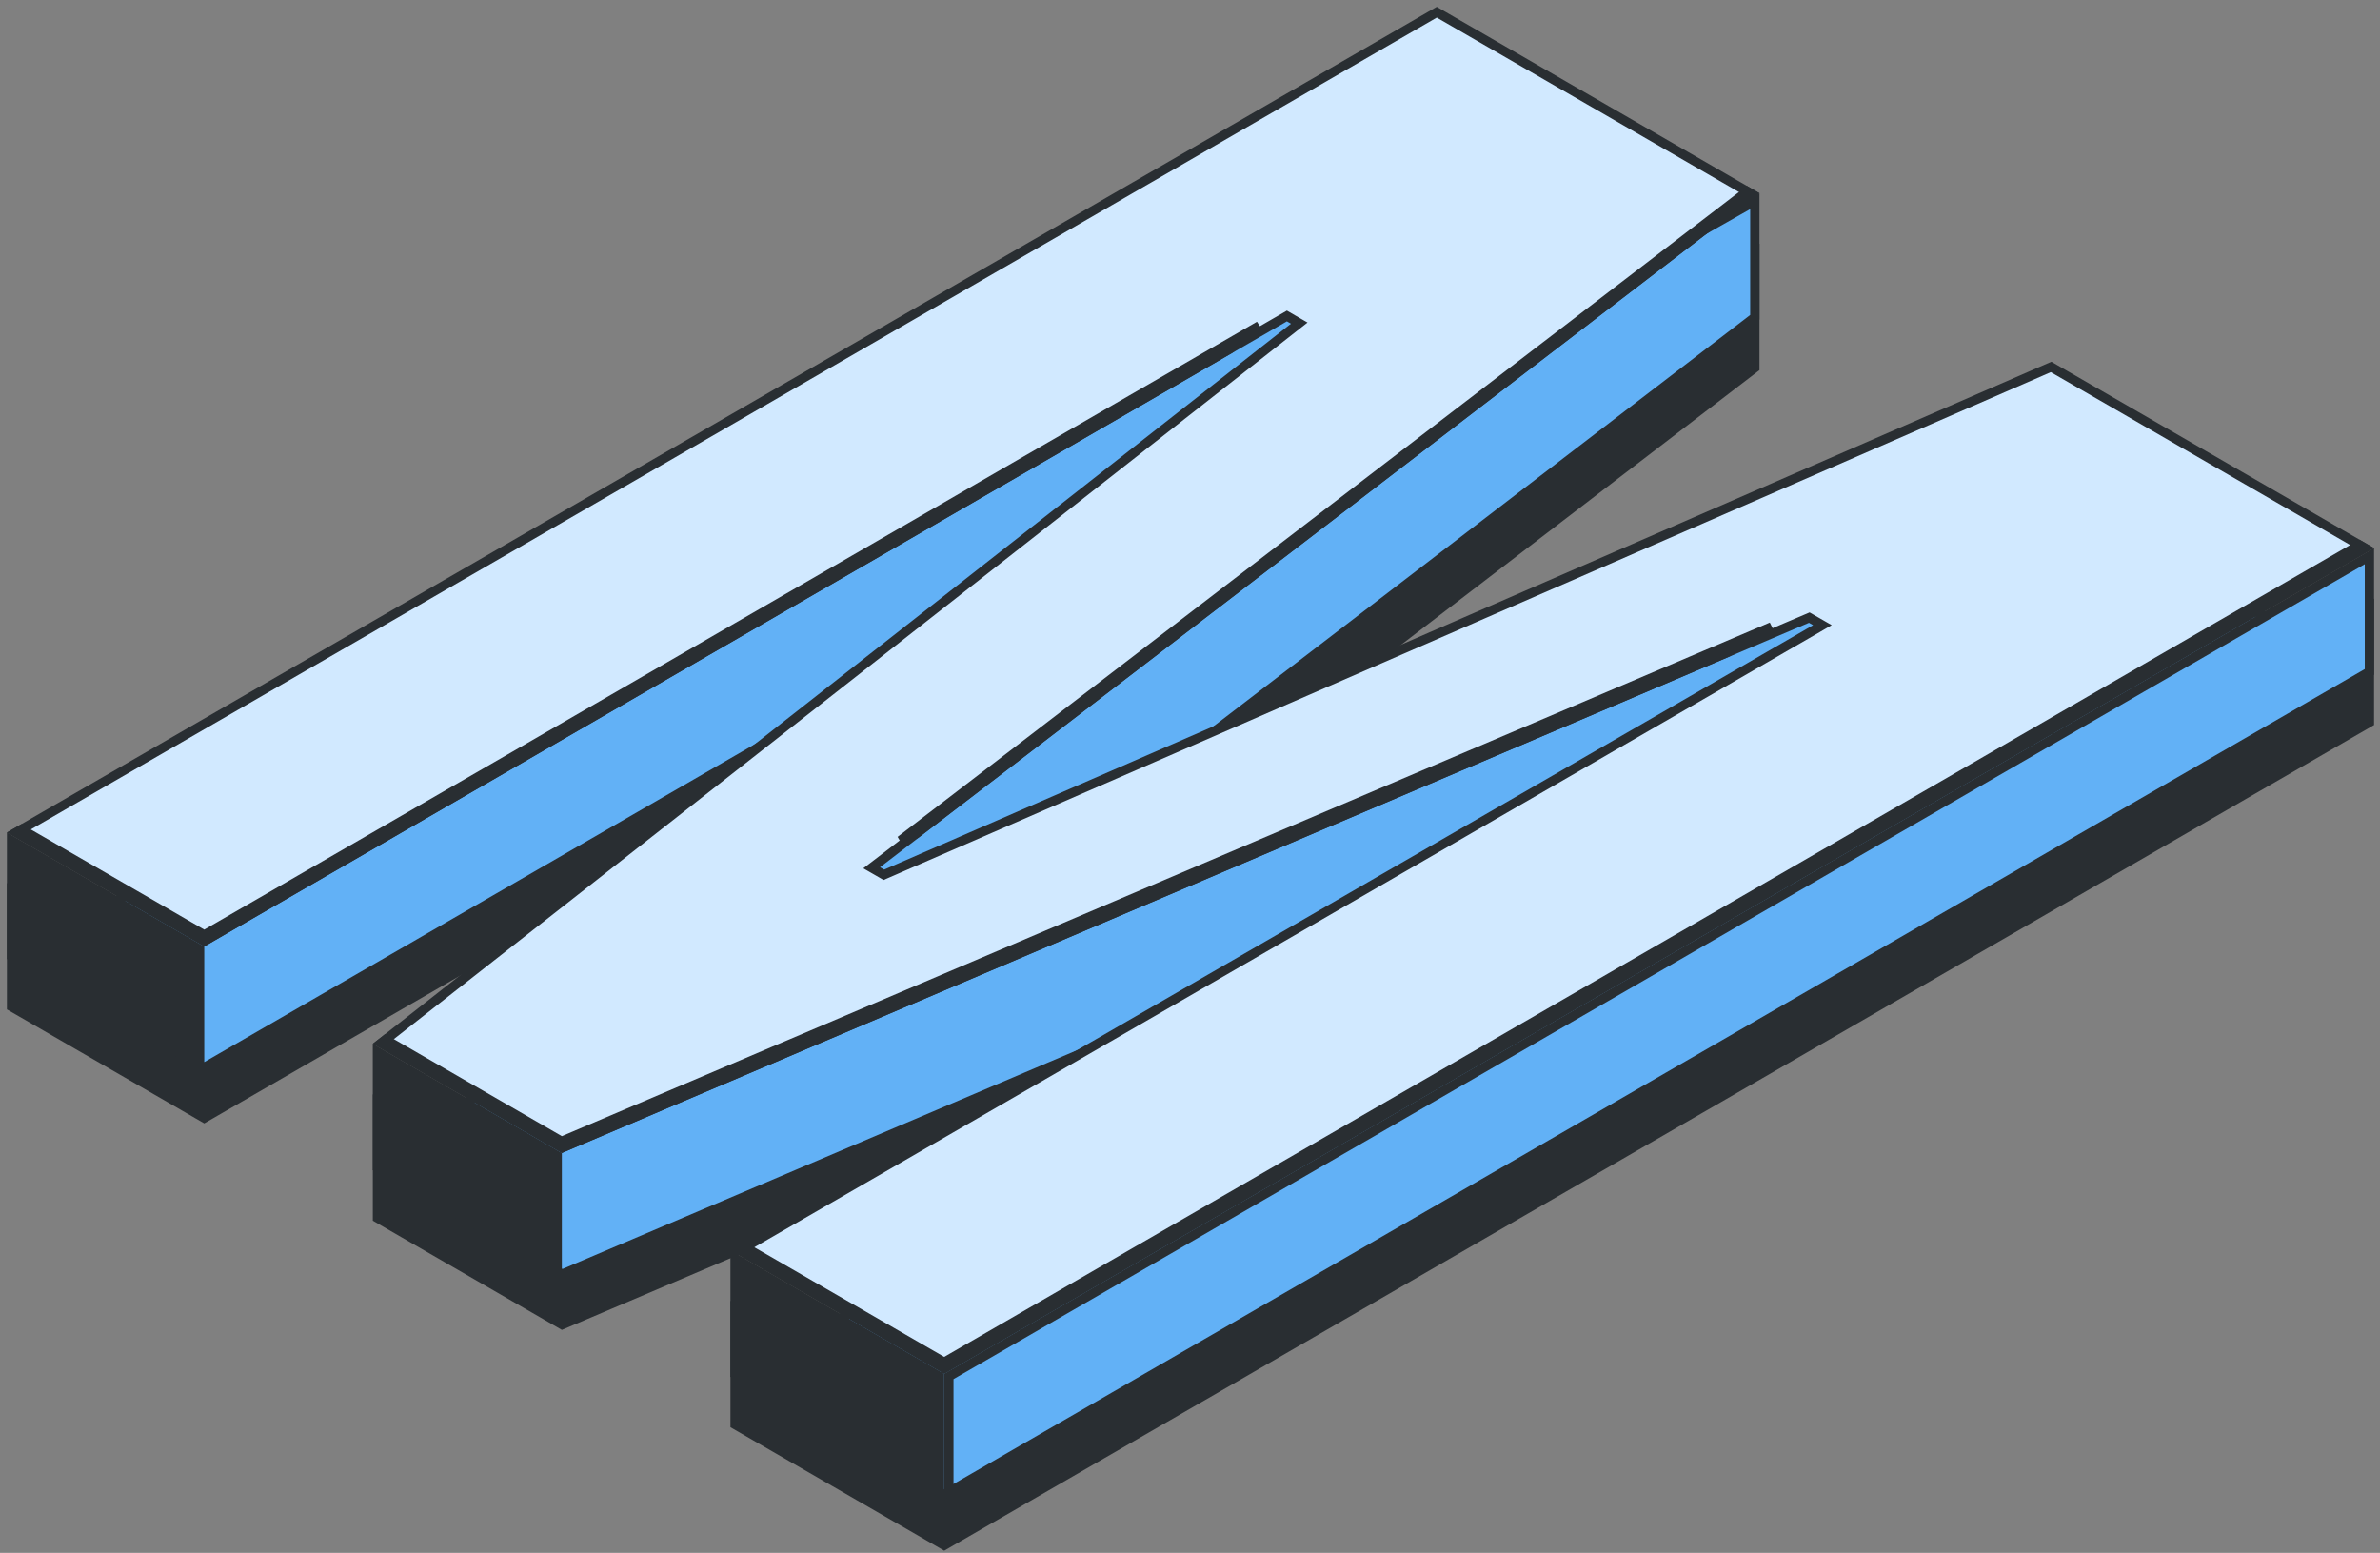
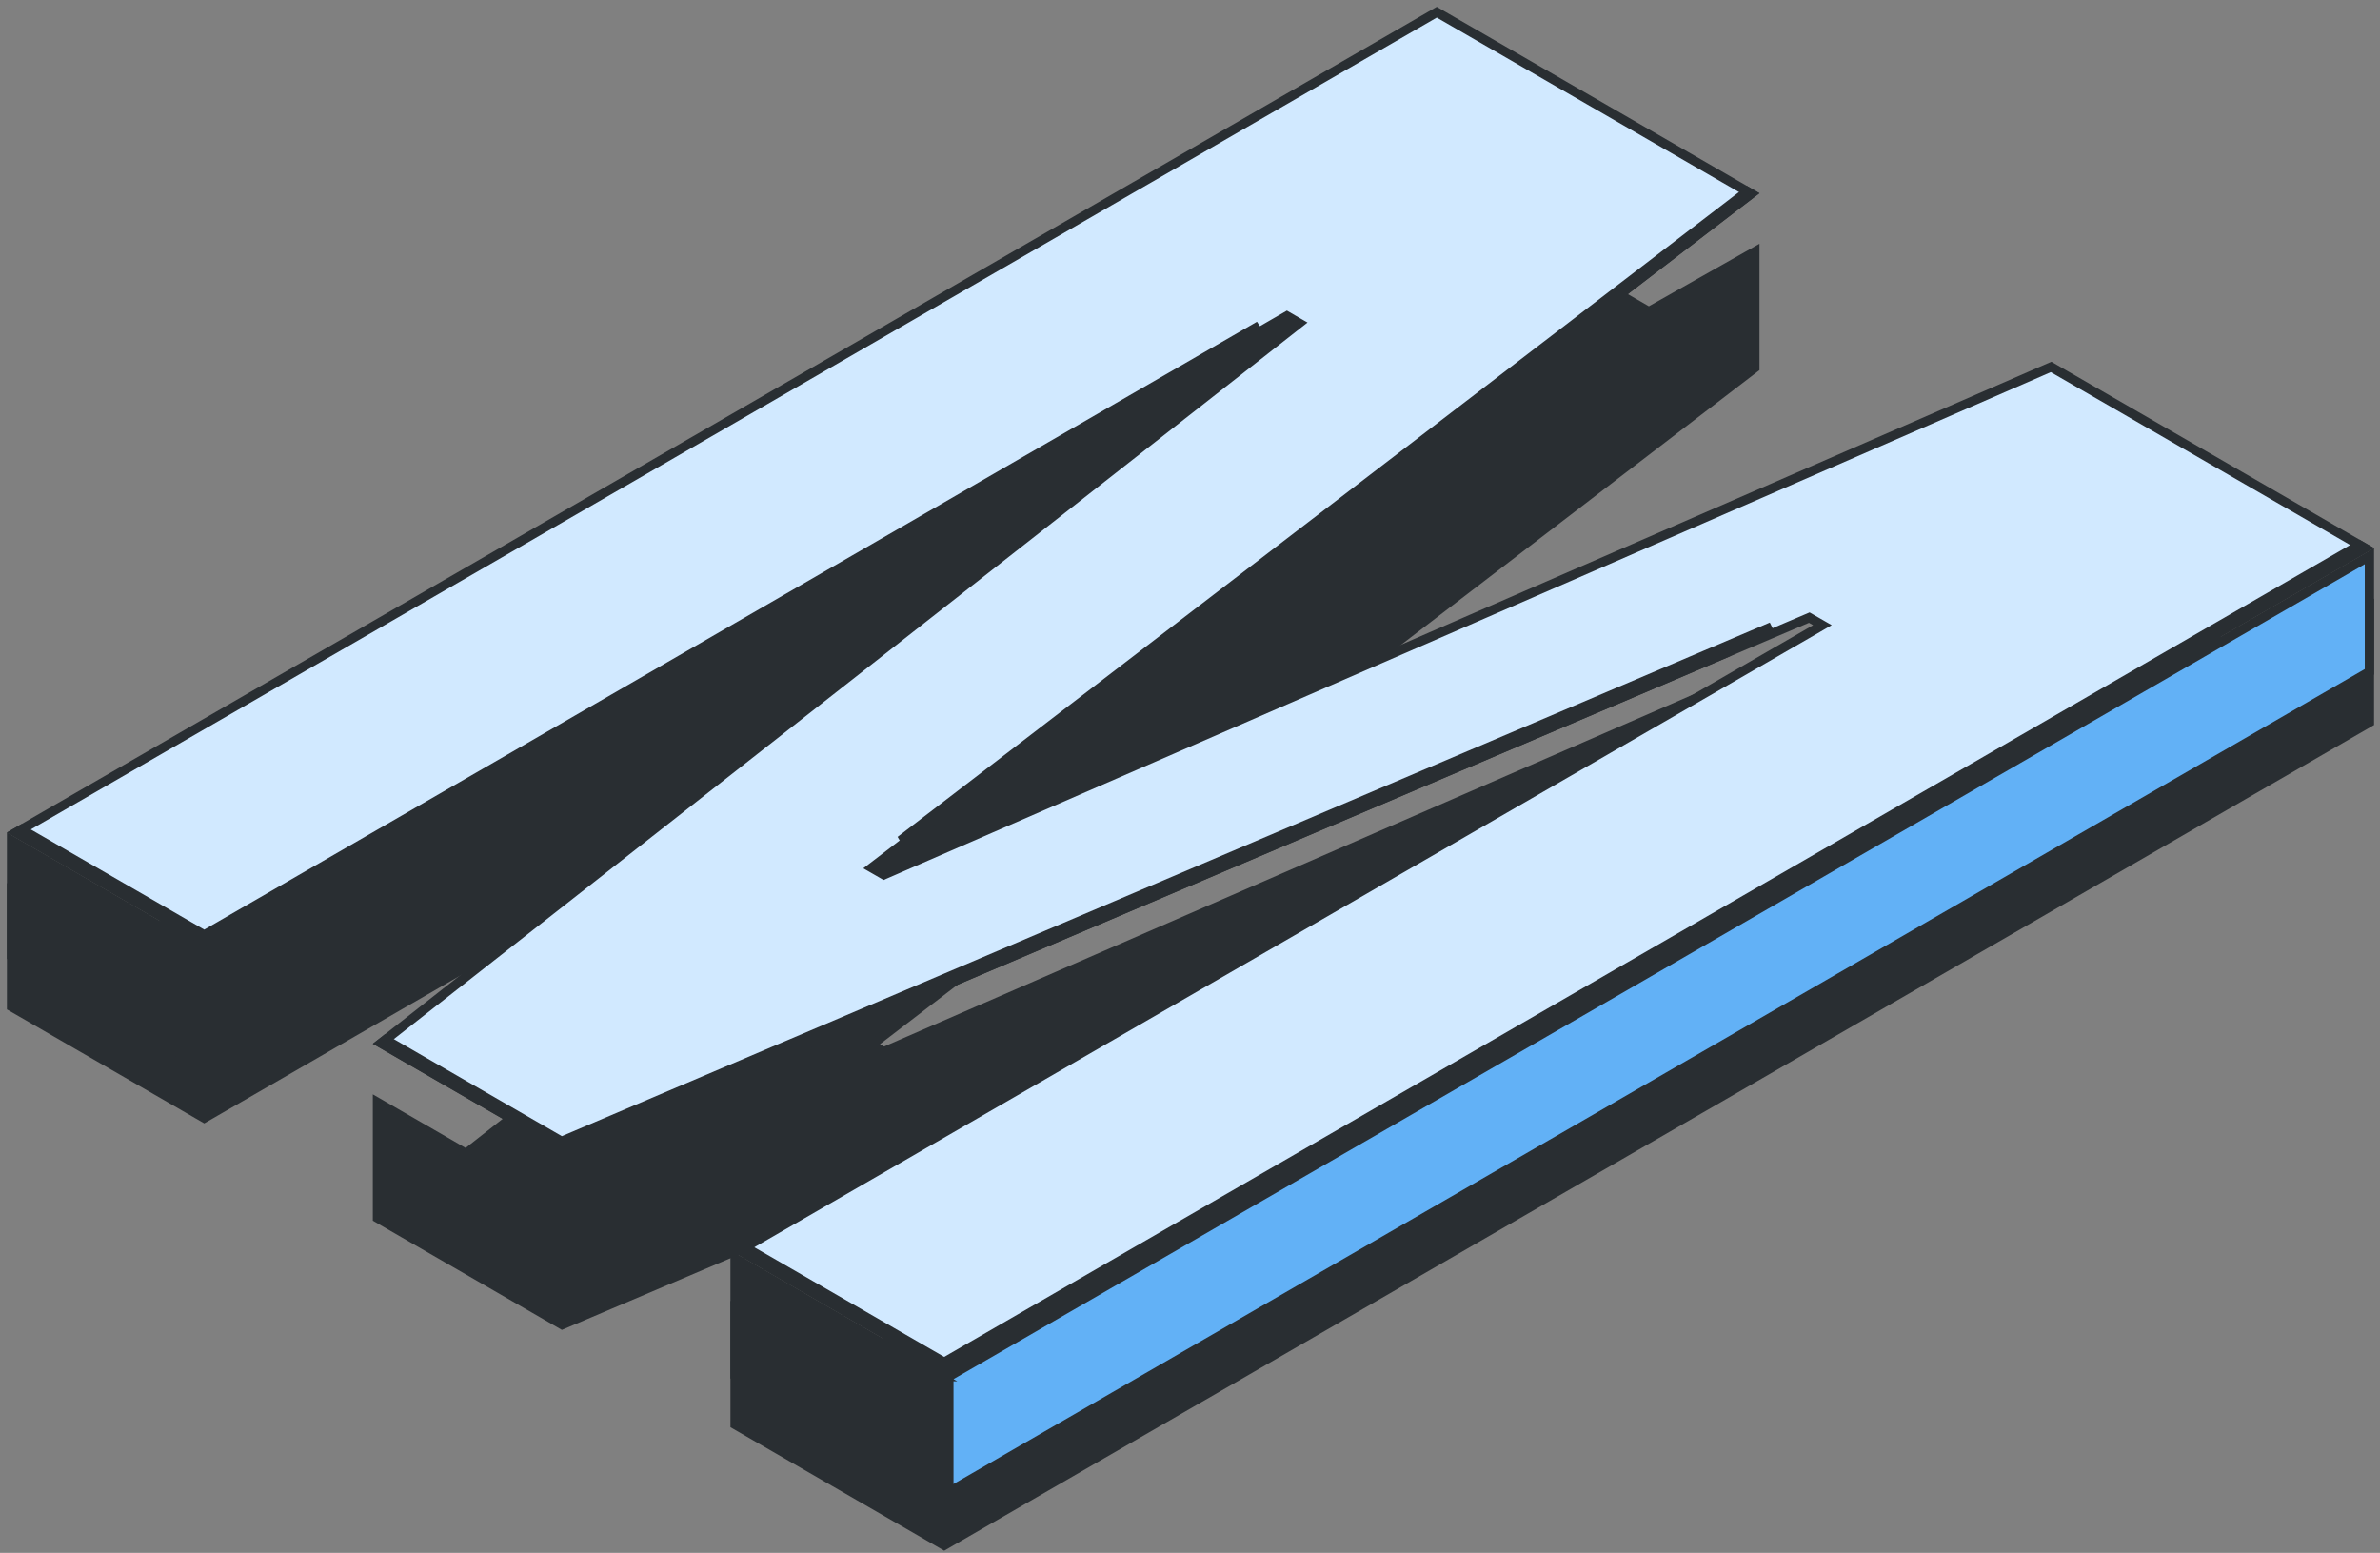
<svg xmlns="http://www.w3.org/2000/svg" width="256" height="167" viewBox="0 0 256 167" fill="none">
  <rect x="0" y="0" width="256" height="167" fill="#808080" stroke="none" />
  <path d="M177.108 33.369L177.356 33.512L177.604 33.371L188.755 27.069V39.557L94.352 111.894L93.757 112.349L94.405 112.723L94.847 112.978L95.065 113.104L95.296 113.003L220.615 58.488L243.341 71.606L243.591 71.75L243.841 71.606L254.862 65.243V77.679L101.562 166.188L79.069 153.2V140.762L90.089 147.125L90.339 147.27L90.589 147.125L195.267 86.691L196.019 86.257L195.266 85.824L194.823 85.569L194.607 85.445L194.378 85.543L60.47 142.463L40.601 130.988V118.554L49.83 123.885L50.123 124.054L50.389 123.846L139.166 54.231L139.745 53.776L139.109 53.405L138.672 53.151L138.421 53.005L138.17 53.15L21.971 120.234L1.242 108.266V95.83L12.262 102.193L12.512 102.338L12.762 102.193L154.541 20.337L177.108 33.369Z" fill="#292E32" stroke="#292E32" />
-   <path d="M177.108 27.932L177.356 28.074L177.604 27.934L188.755 21.634V34.121L94.352 106.458L93.757 106.913L94.405 107.287L94.847 107.542L95.065 107.668L95.296 107.567L220.615 53.053L254.361 72.532L101.562 160.75L79.568 148.052L195.267 81.256L196.019 80.821L195.266 80.389L194.823 80.134L194.607 80.01L194.378 80.107L60.47 137.027L40.991 125.778L139.166 48.796L139.745 48.341L139.109 47.97L138.672 47.716L138.421 47.569L138.17 47.715L21.971 114.799L1.742 103.119L154.541 14.901L177.108 27.932Z" fill="#62B1F6" stroke="#292E32" />
  <path d="M188.36 20.836L94.356 92.868L93.76 93.324L94.41 93.698L94.853 93.953L95.071 94.078L95.302 93.978L220.622 39.462L254.365 58.942L101.568 147.16L79.572 134.461L195.271 67.666L196.022 67.231L195.27 66.799L194.827 66.544L194.611 66.42L194.382 66.518L60.474 123.438L40.993 112.188L139.17 35.206L139.751 34.75L139.112 34.38L138.673 34.125L138.423 33.98L138.172 34.125L21.975 101.209L1.746 89.529L154.543 1.312L188.36 20.836Z" fill="#D1E9FF" stroke="#292E32" />
  <path d="M188.354 20.836L98.516 89.671L96.851 90.397L187.942 20.598L188.354 20.836Z" fill="url(#paint0_radial_123_2803)" stroke="#292E32" />
  <path d="M132.274 37.525L21.971 101.209L1.741 89.529L2.311 89.199L21.721 100.406L21.971 100.551L22.221 100.406L135.451 35.034L132.274 37.525Z" fill="url(#paint1_radial_123_2803)" stroke="#292E32" />
  <path d="M185.797 70.162L60.467 123.438L40.987 112.189L41.471 111.81L60.184 122.616L60.399 122.741L60.629 122.644L190.561 67.412L185.797 70.162Z" fill="url(#paint2_radial_123_2803)" stroke="#292E32" />
  <path d="M254.359 58.942L101.56 147.16L79.565 134.461L80.135 134.132L101.31 146.357L101.56 146.502L101.81 146.357L253.788 58.612L254.359 58.942Z" fill="url(#paint3_radial_123_2803)" stroke="#292E32" />
  <path d="M254.862 72.244L102.062 160.461V148.026L254.862 59.808V72.244Z" fill="#62B1F6" stroke="#292E32" />
-   <path d="M101.06 148.026V160.461L79.066 147.762V135.327L101.06 148.026Z" fill="#292E32" stroke="#292E32" />
-   <path d="M59.934 124.285V136.72L40.598 125.553V113.118L59.934 124.285Z" fill="#292E32" stroke="#292E32" />
+   <path d="M101.06 148.026L79.066 147.762V135.327L101.06 148.026Z" fill="#292E32" stroke="#292E32" />
  <path d="M21.471 102.075V114.512L1.242 102.831V90.395L21.471 102.075Z" fill="#292E32" stroke="#292E32" />
  <defs>
    <radialGradient id="paint0_radial_123_2803" cx="0" cy="0" r="1" gradientUnits="userSpaceOnUse" gradientTransform="translate(141.952 55.852) scale(41.969 41.969)">
      <stop stop-color="white" />
      <stop offset="1" />
    </radialGradient>
    <radialGradient id="paint1_radial_123_2803" cx="0" cy="0" r="1" gradientUnits="userSpaceOnUse" gradientTransform="translate(69.8 67.265) scale(54.593 54.593)">
      <stop stop-color="white" />
      <stop offset="1" />
    </radialGradient>
    <radialGradient id="paint2_radial_123_2803" cx="0" cy="0" r="1" gradientUnits="userSpaceOnUse" gradientTransform="translate(117.556 94.58) scale(58.588 58.588)">
      <stop stop-color="white" />
      <stop offset="1" />
    </radialGradient>
    <radialGradient id="paint3_radial_123_2803" cx="0" cy="0" r="1" gradientUnits="userSpaceOnUse" gradientTransform="translate(166.962 102.887) scale(70.091 70.091)">
      <stop stop-color="white" />
      <stop offset="1" />
    </radialGradient>
  </defs>
</svg>